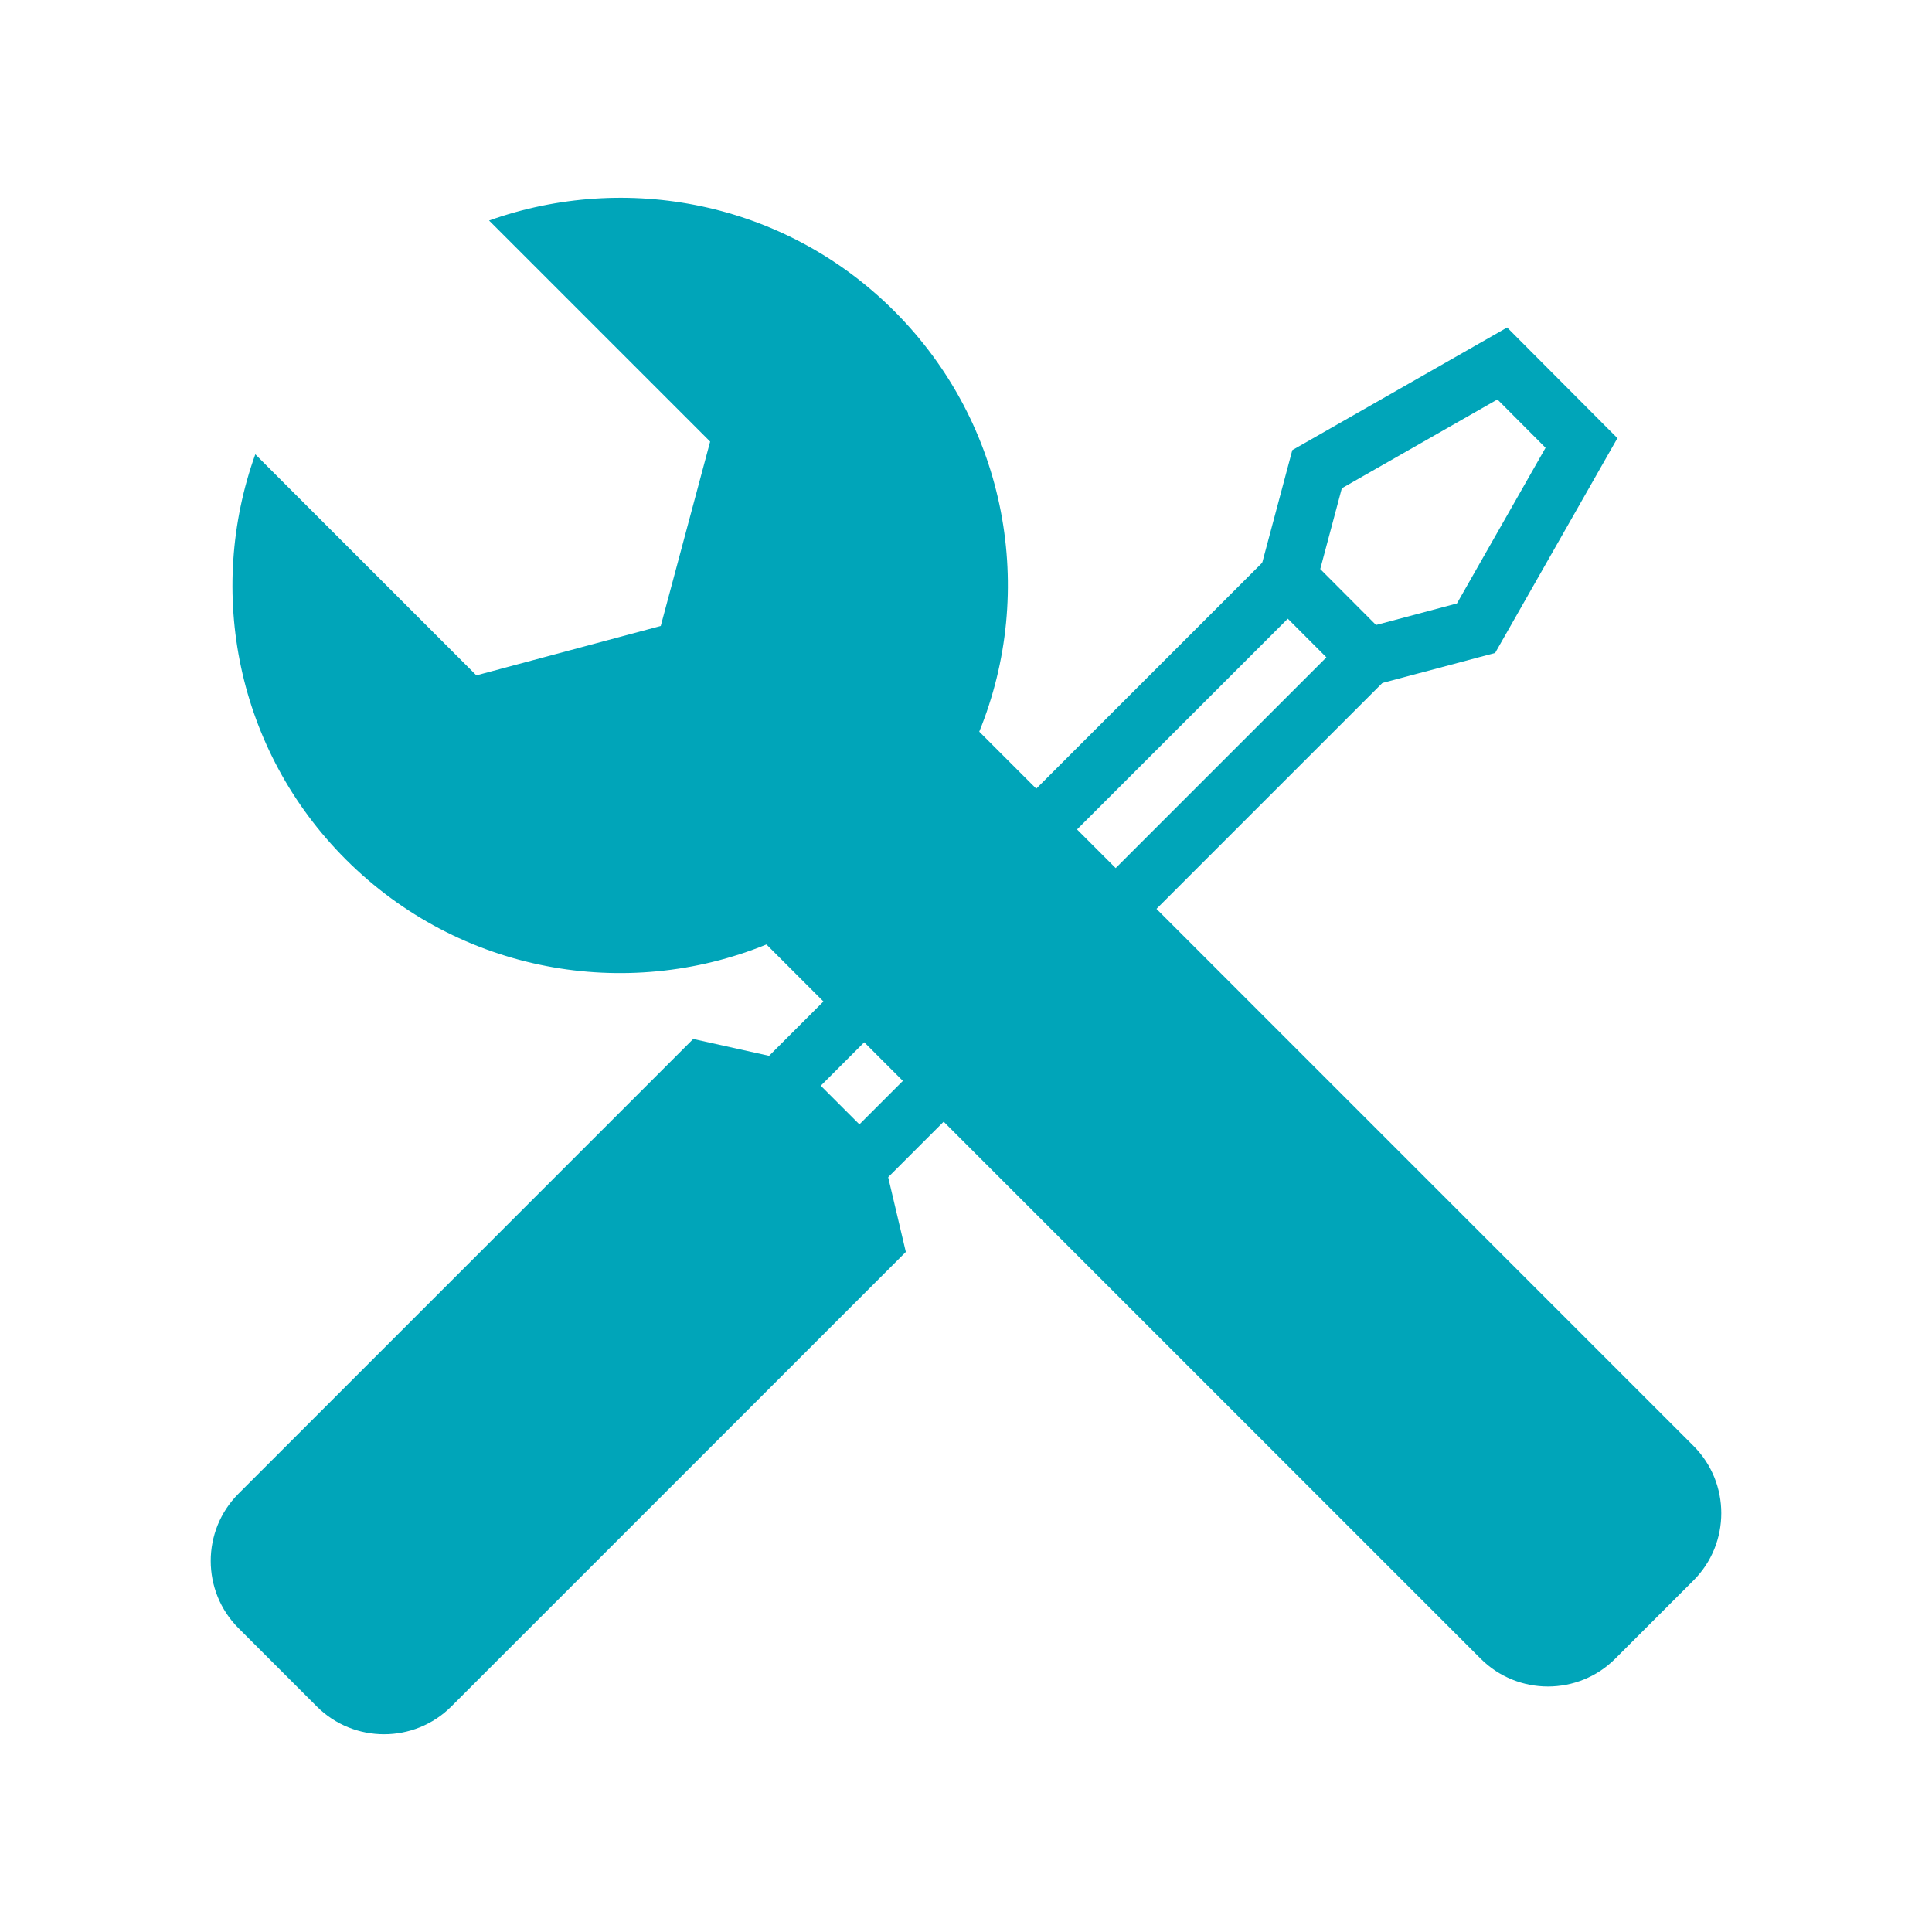
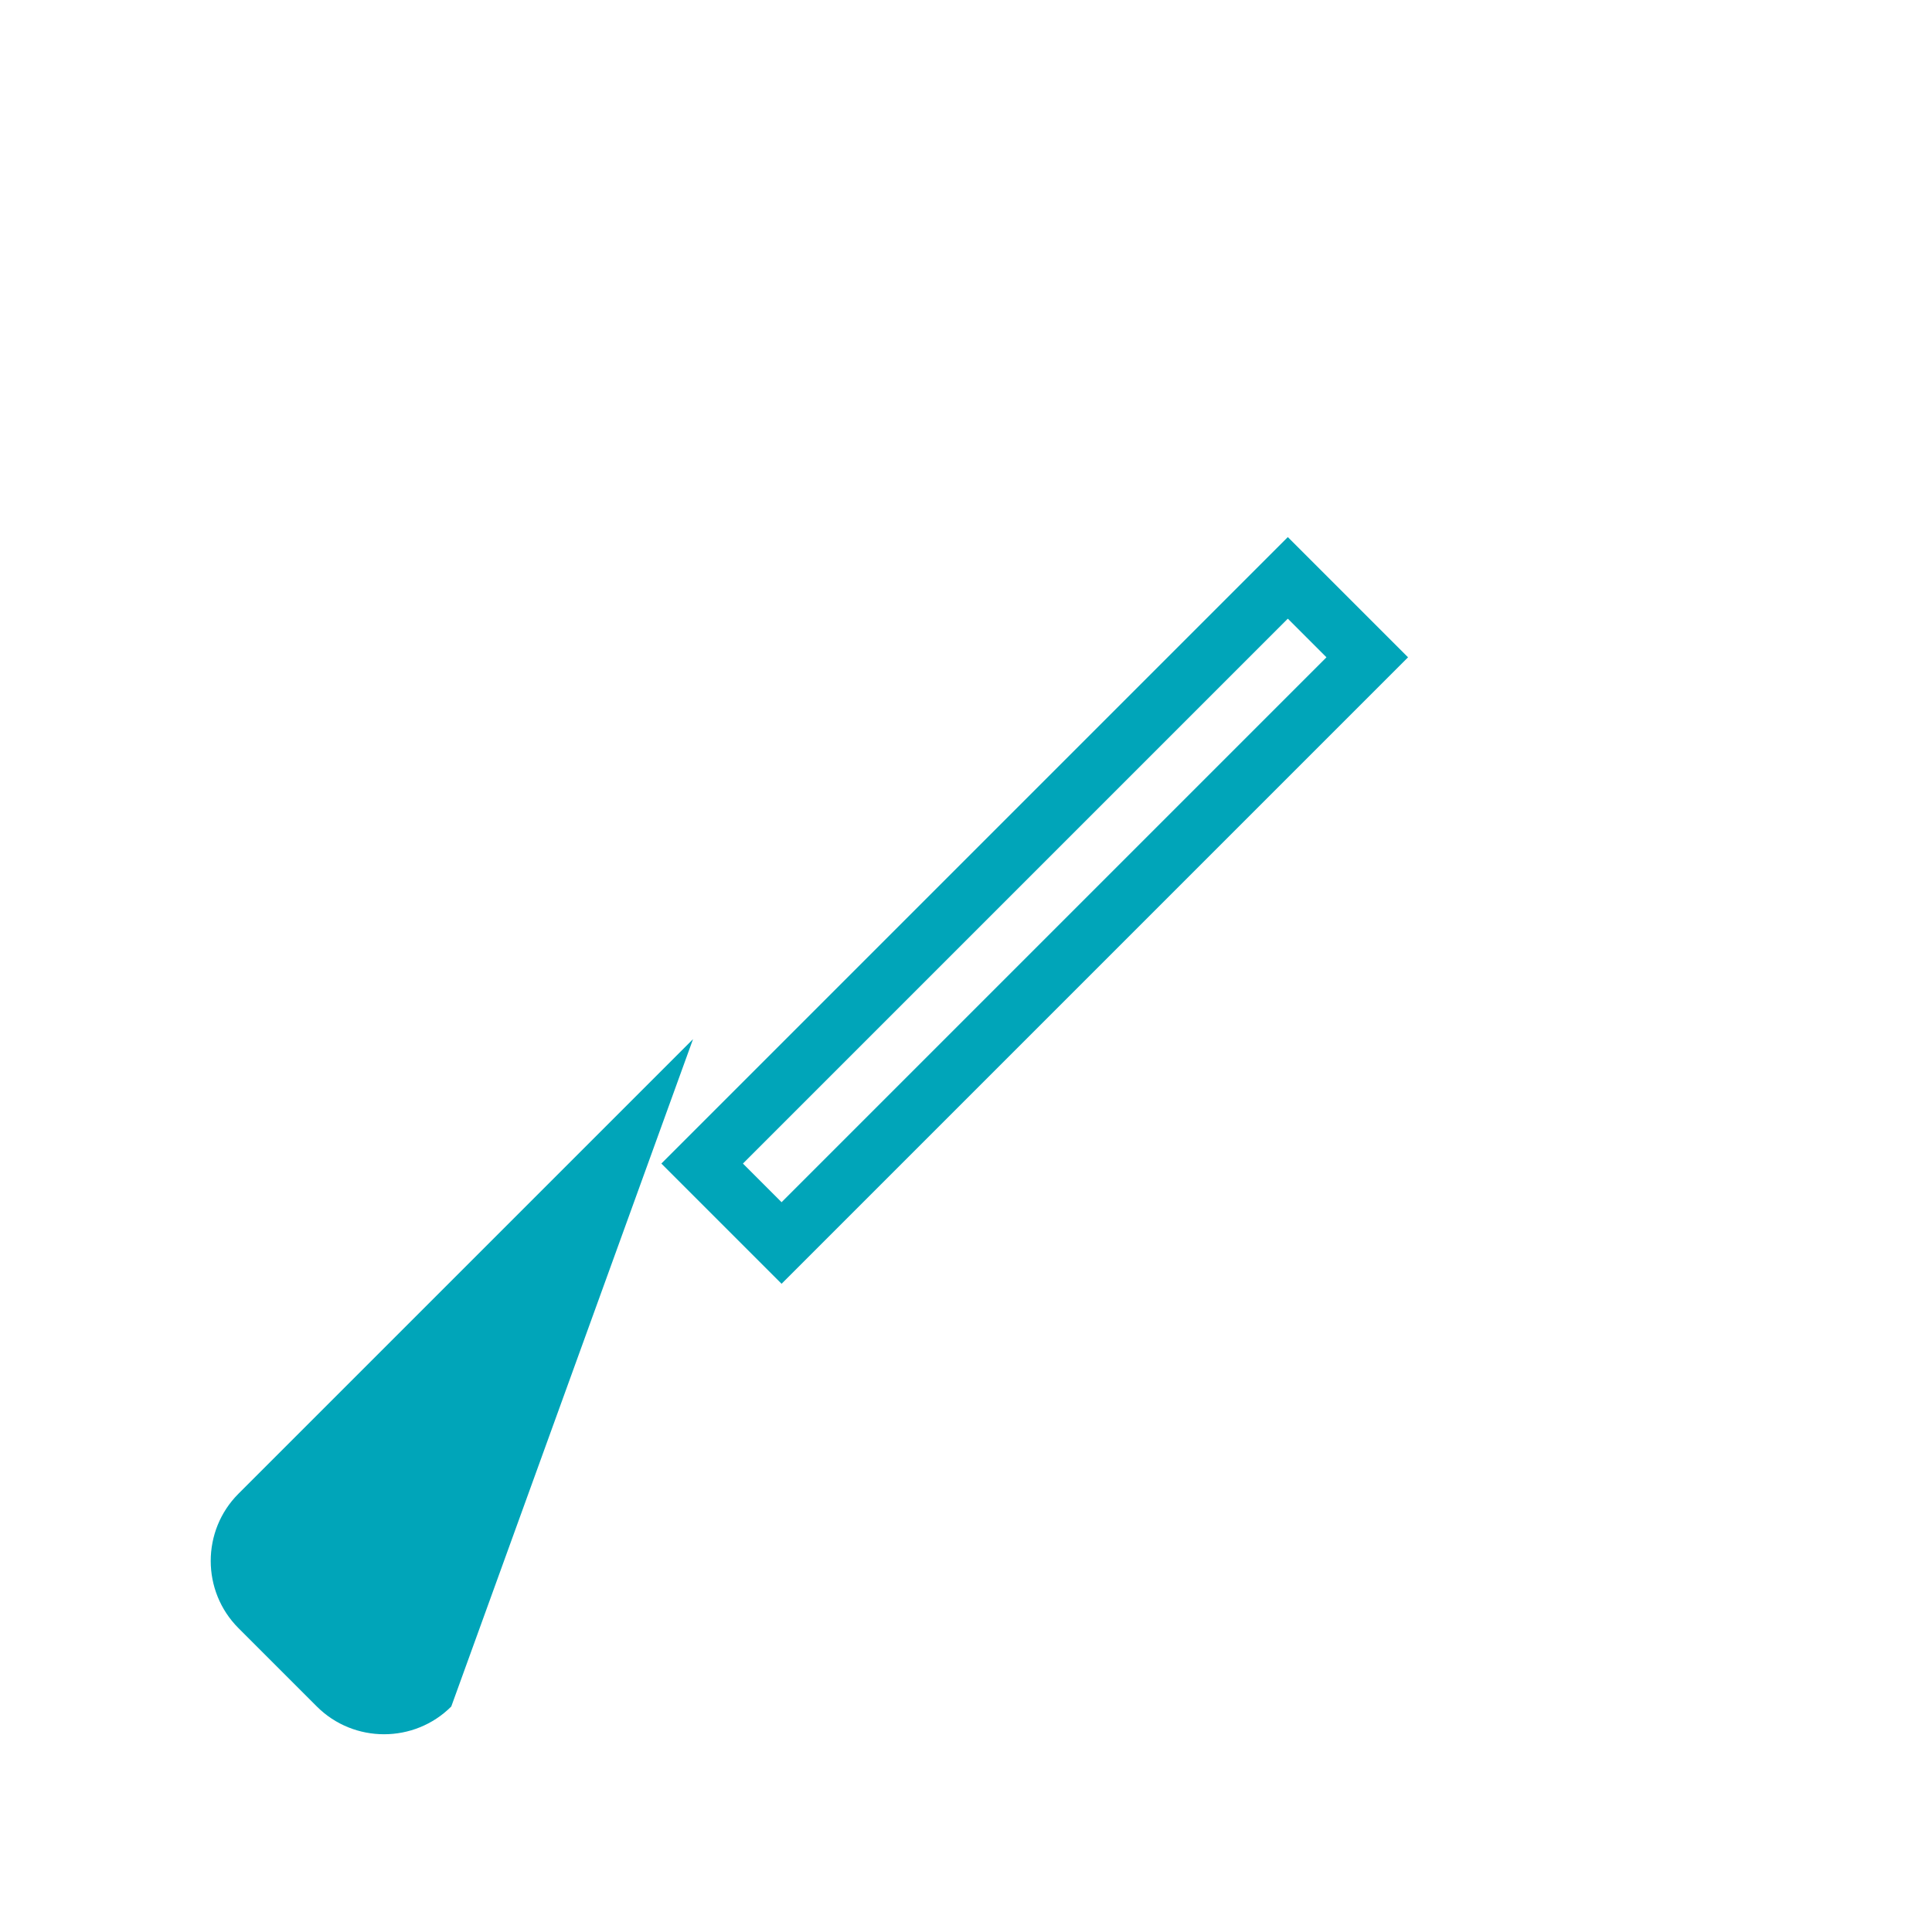
<svg xmlns="http://www.w3.org/2000/svg" id="_レイヤー_2" viewBox="0 0 70 70">
  <defs>
    <style>.cls-1,.cls-2{fill:none;}.cls-2{stroke:#00a5b9;stroke-miterlimit:10;stroke-width:2.09px;}.cls-3{fill:#00a5b9;}</style>
  </defs>
  <g id="_レイヤー_1-2">
-     <path class="cls-3" d="M17.72,7.99l8.01,8.01-1.79,6.68-6.68,1.79-8.01-8.01c-1.78,4.96-.69,10.71,3.28,14.68,4.12,4.12,10.16,5.15,15.24,3.08.73.73,1.63,1.63,2.44,2.44l23.44,23.44c1.34,1.34,3.53,1.34,4.87,0l2.84-2.84c1.34-1.34,1.34-3.53,0-4.87l-23.44-23.44c-.8-.8-1.7-1.7-2.44-2.44,2.07-5.08,1.04-11.12-3.08-15.24-3.97-3.97-9.72-5.05-14.68-3.28Z" />
-     <path class="cls-3" d="M25.11,37.65l-16.47,16.47c-1.34,1.34-1.34,3.53,0,4.87l2.84,2.84c1.34,1.34,3.53,1.34,4.87,0l16.47-16.47-.91-3.85-3.03-3.03-3.78-.84Z" />
+     <path class="cls-3" d="M25.11,37.65l-16.47,16.47c-1.34,1.34-1.34,3.53,0,4.87l2.84,2.84c1.34,1.34,3.53,1.34,4.87,0Z" />
    <rect class="cls-2" x="35.46" y="17.98" width="4.07" height="30.01" transform="translate(34.3 -16.85) rotate(45)" />
-     <polygon class="cls-2" points="57.3 16.05 54.43 13.17 47.72 17 46.67 20.93 49.54 23.81 53.48 22.76 57.3 16.05" />
    <rect class="cls-1" width="70" height="70" />
  </g>
</svg>